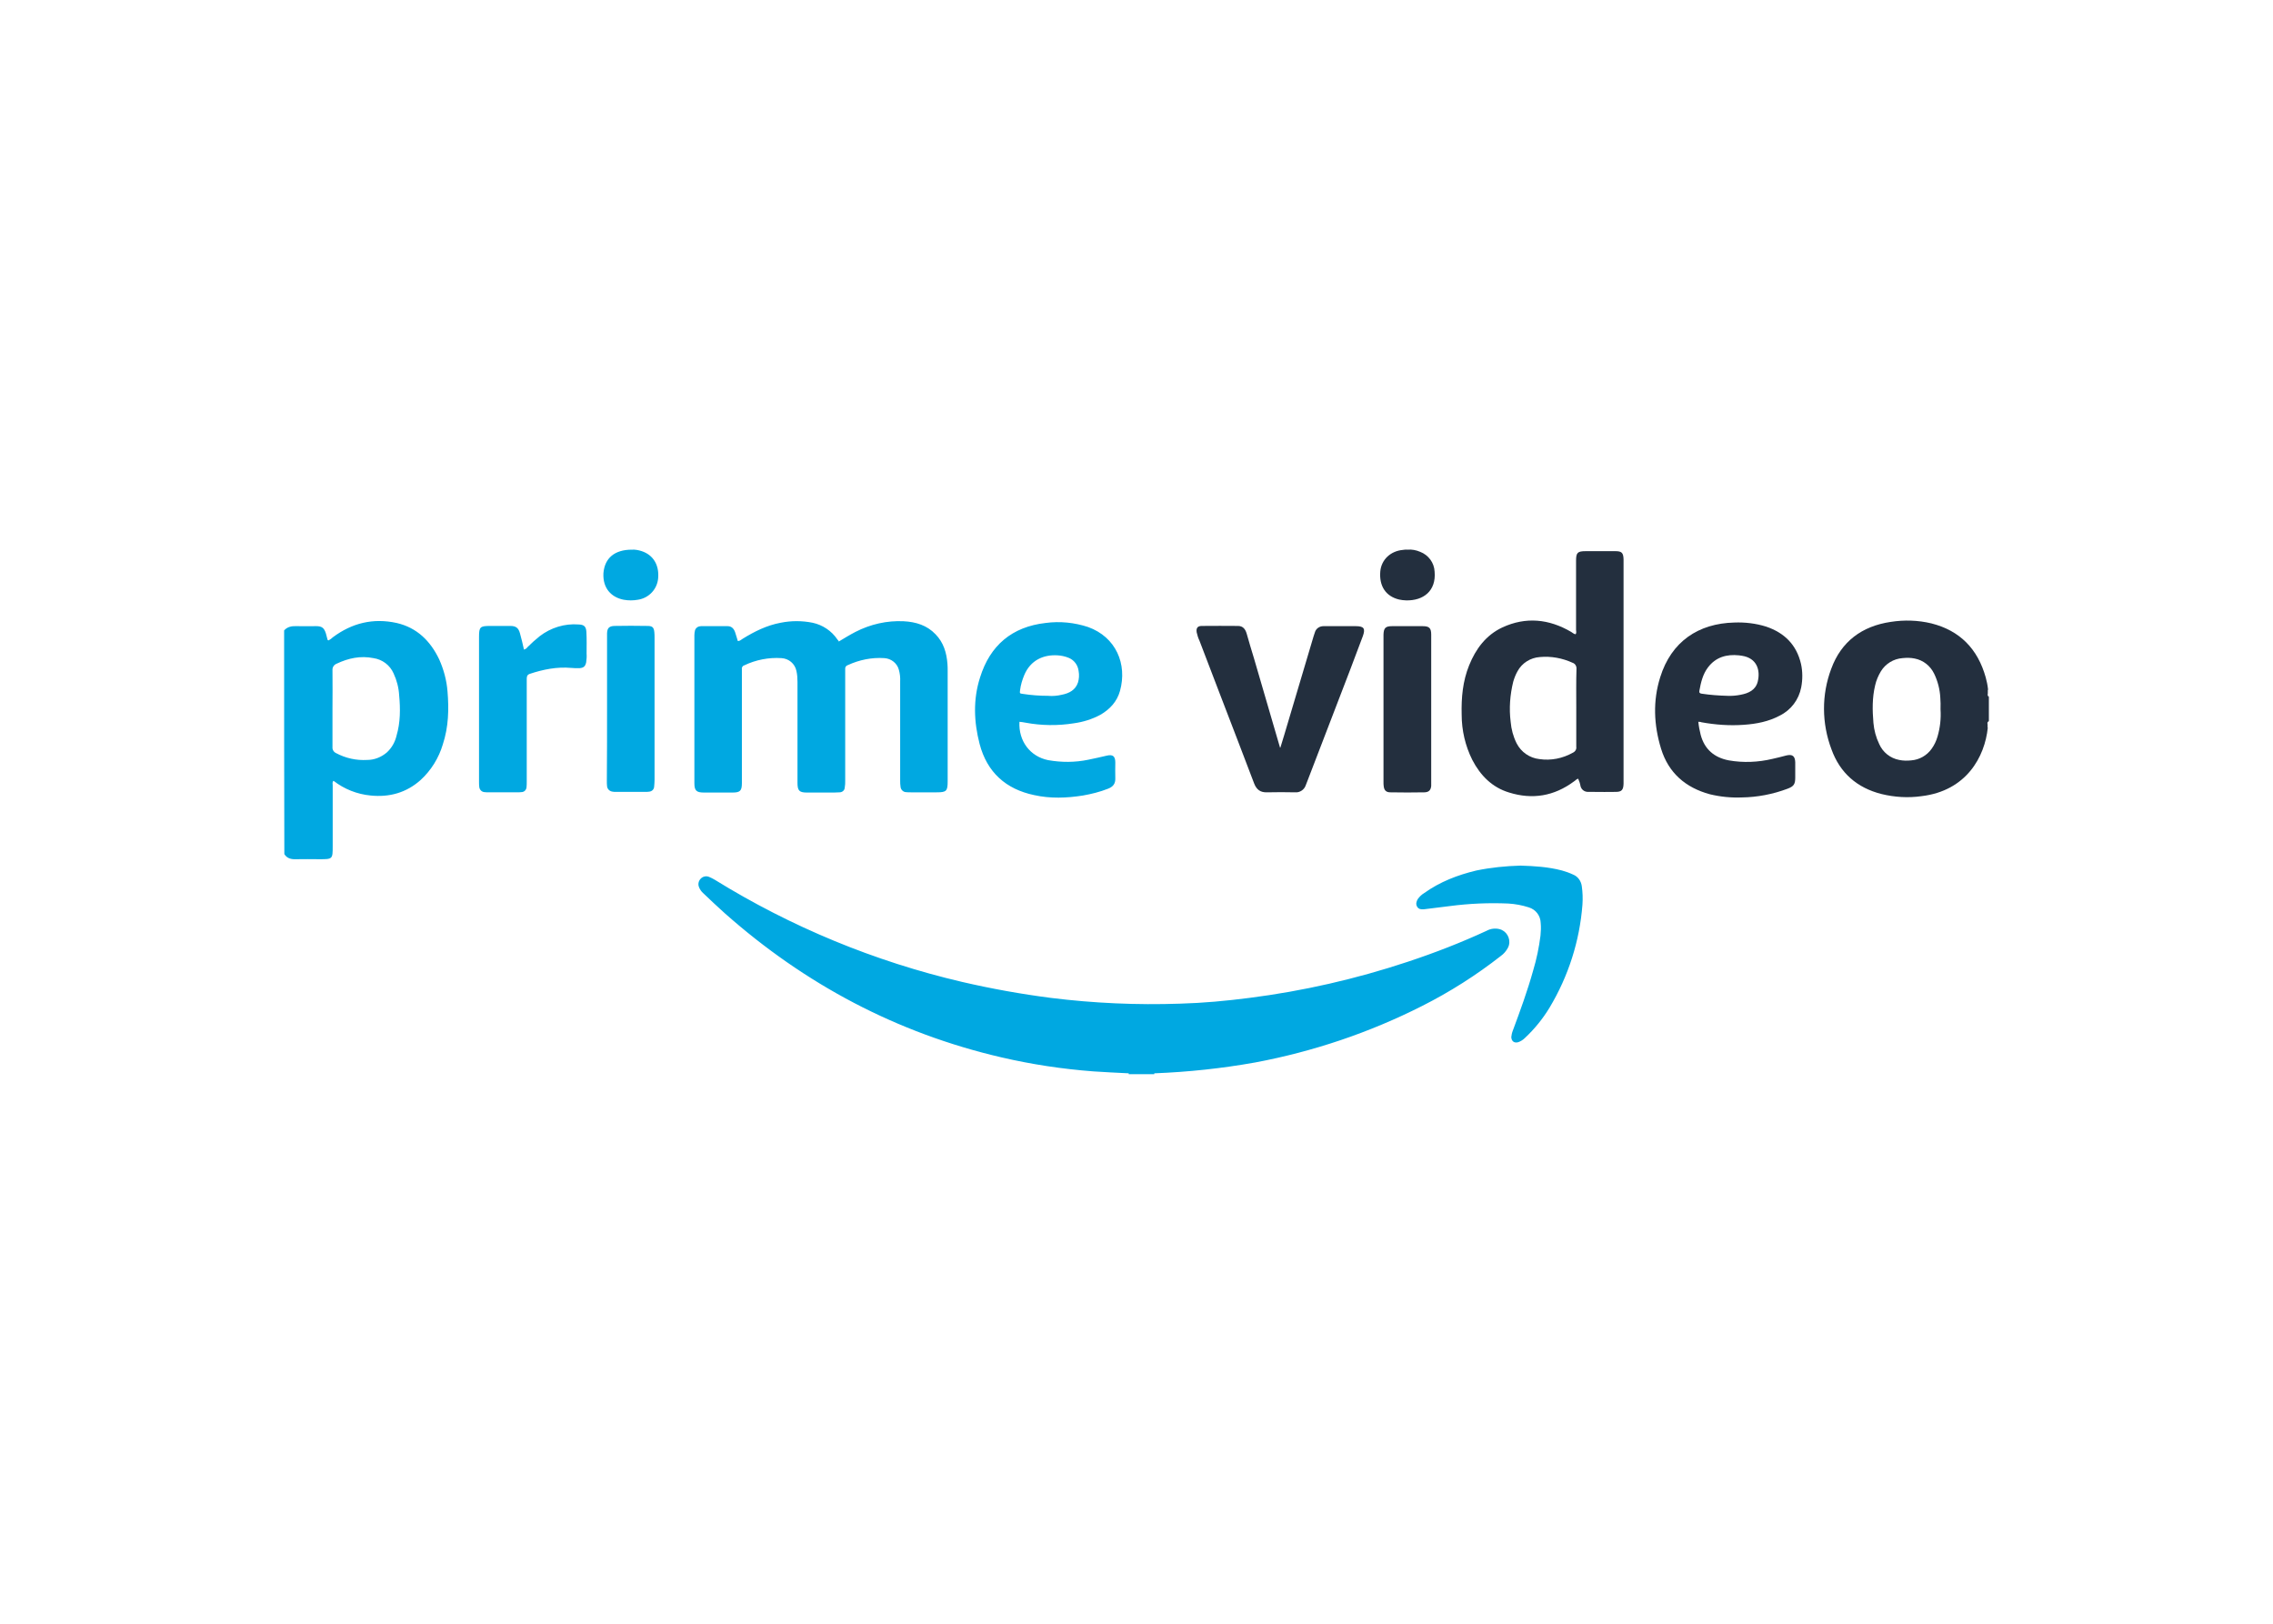
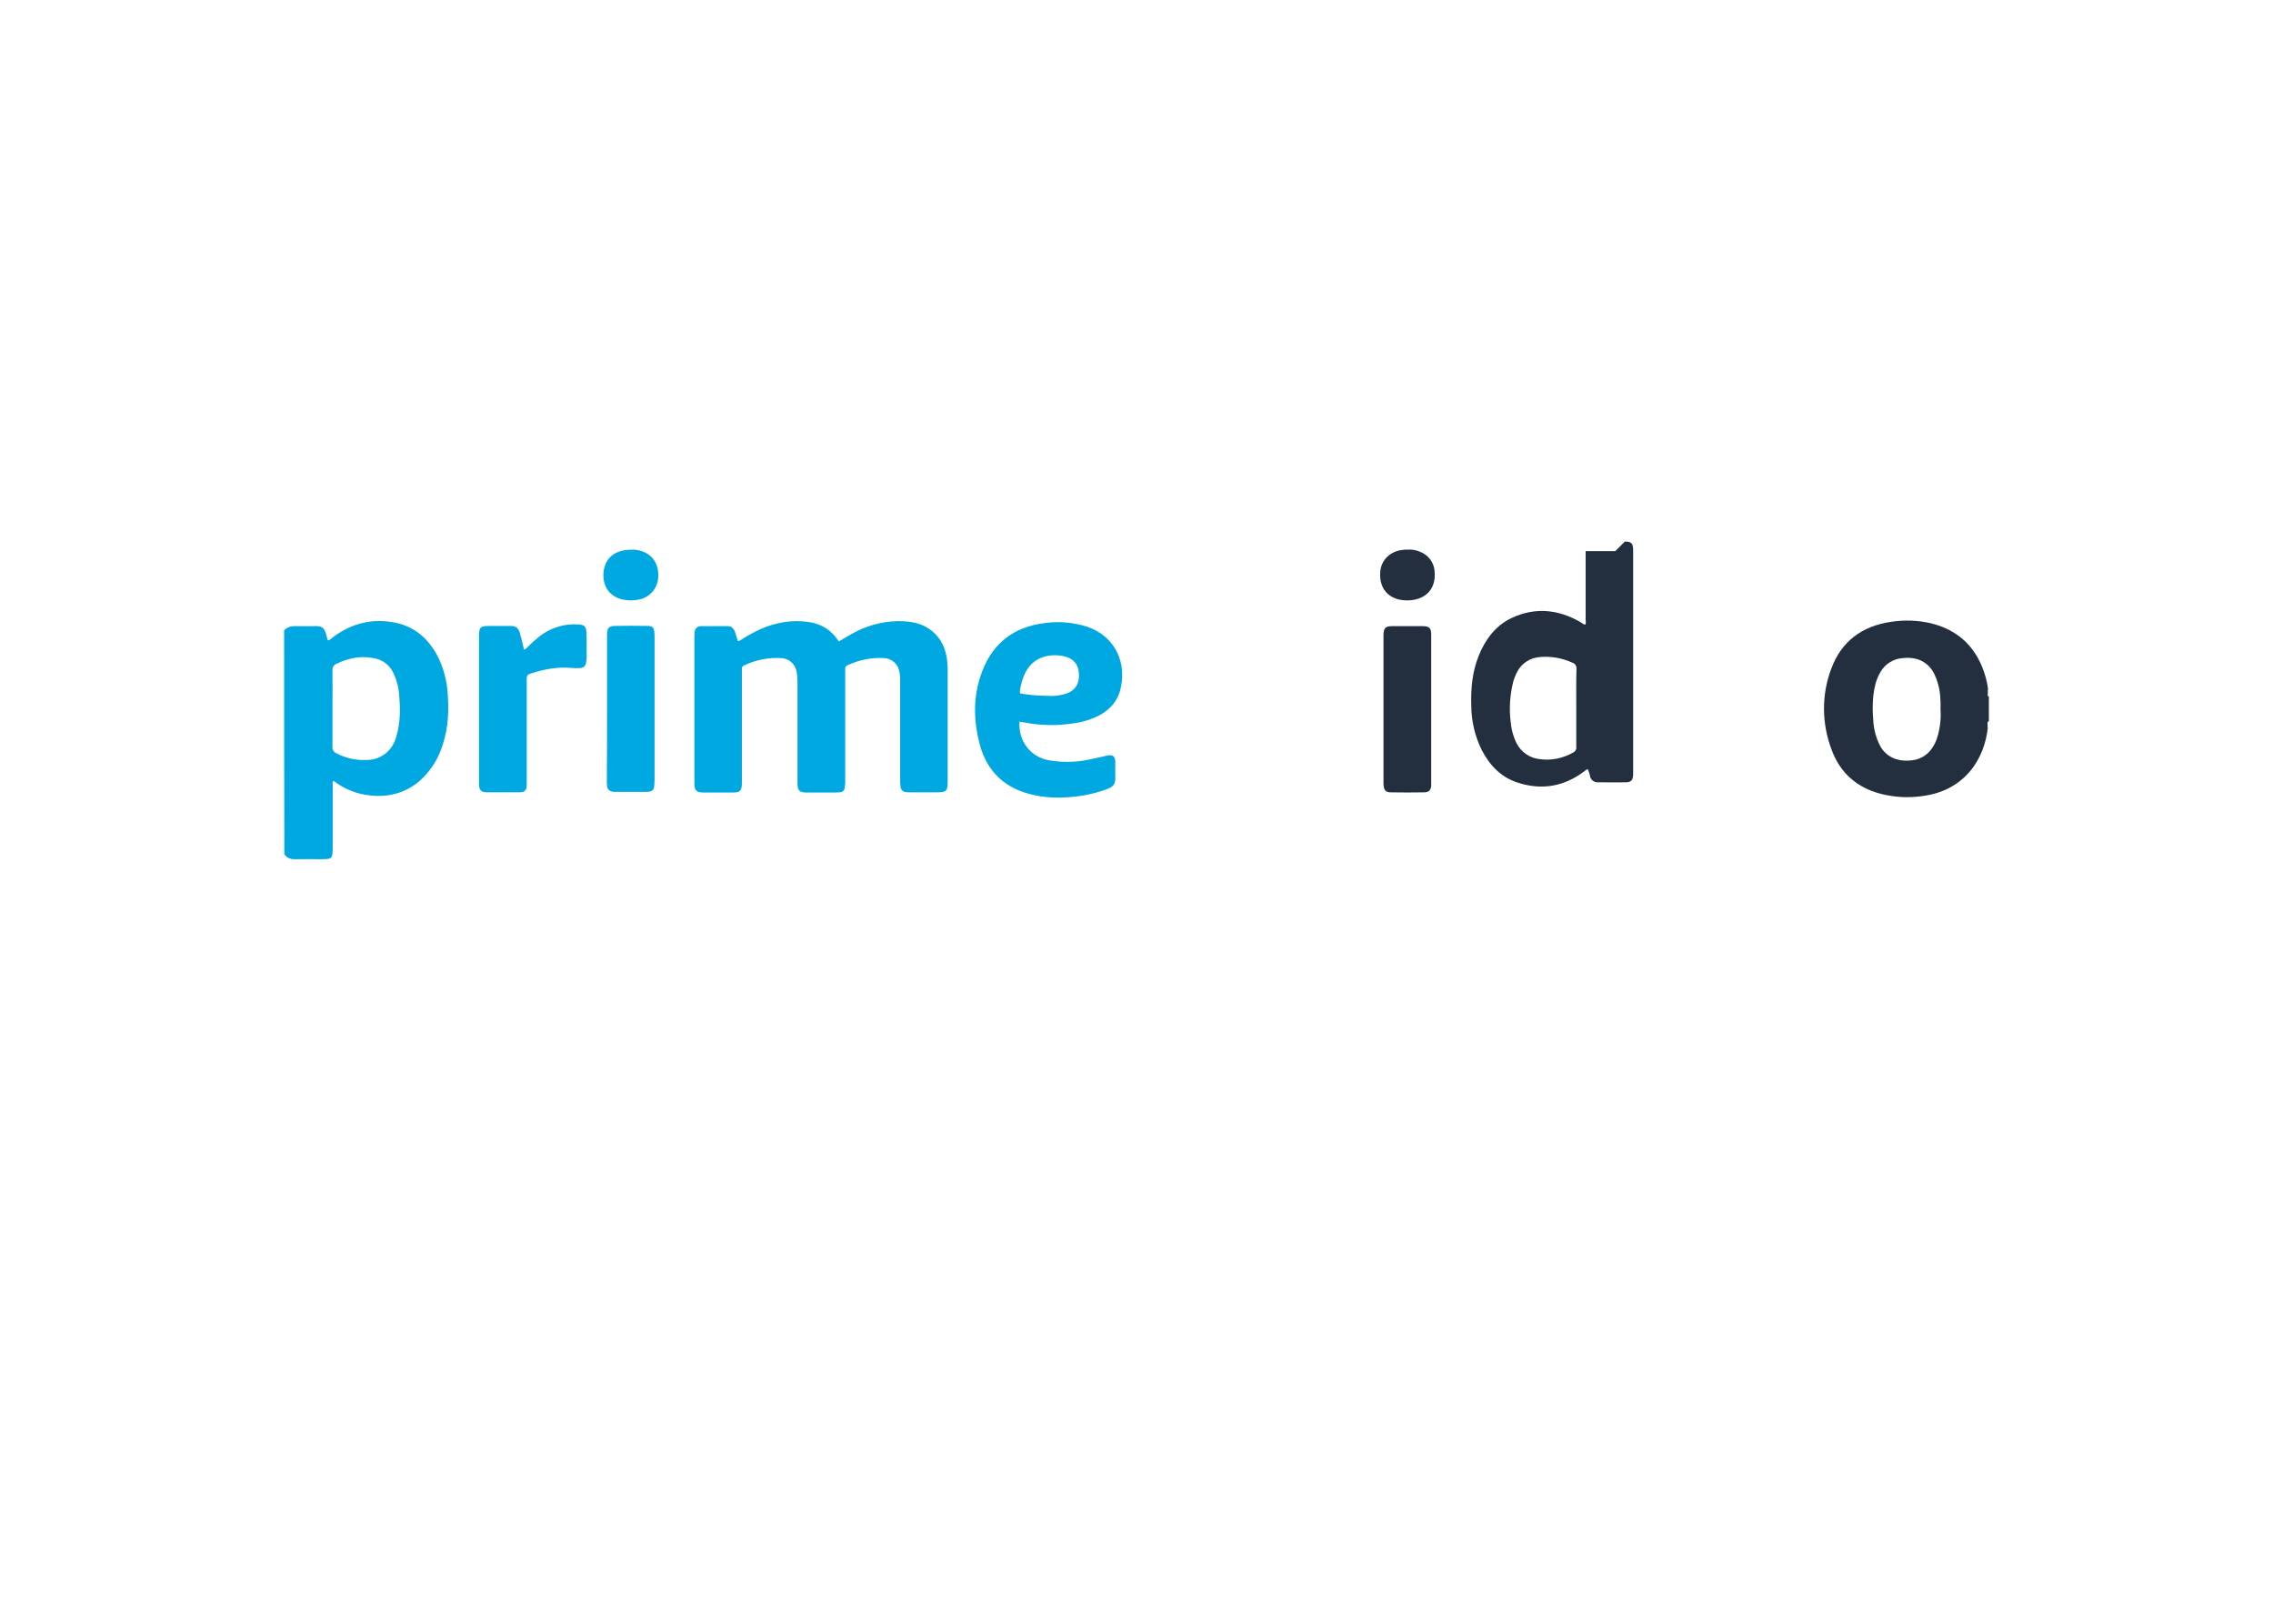
<svg xmlns="http://www.w3.org/2000/svg" clip-rule="evenodd" fill-rule="evenodd" stroke-linejoin="round" stroke-miterlimit="1.414" viewBox="0 0 560 400">
  <g fill-rule="nonzero">
    <g fill="#232f3e">
-       <path d="m315.45 184.164c.315-1.049.63-2.046.945-3.096 2.414-8.134 4.828-16.216 7.242-24.351l.315-.945c.263-.944 1.155-1.521 2.099-1.521h7.977c1.995 0 2.415.577 1.732 2.466l-3.148 8.344c-3.517 9.132-7.033 18.316-10.549 27.448-.105.315-.262.629-.367.944-.368 1.102-1.47 1.837-2.624 1.732-2.31-.052-4.619-.052-6.928 0-1.627.053-2.571-.682-3.149-2.152-1.312-3.463-2.676-6.979-3.988-10.443-3.149-8.24-6.35-16.479-9.499-24.771-.315-.63-.525-1.364-.682-2.047-.158-1.049.21-1.574 1.259-1.574 2.992-.052 5.983 0 8.922 0 1.259 0 1.837.84 2.152 1.942.577 1.994 1.154 4.041 1.784 6.035 2.152 7.295 4.251 14.642 6.402 21.937-.052.052 0 .052.105.052z" />
      <path d="m352.607 174.718v18.893c-.105 1.049-.578 1.522-1.627 1.574-2.834.053-5.616.053-8.45 0-1.049 0-1.522-.525-1.627-1.522-.052-.315-.052-.682-.052-.997v-36.316c.052-1.627.472-2.099 2.099-2.099h7.557c1.627 0 2.1.472 2.1 2.099z" />
      <path d="m346.781 135.41c1.05-.105 2.099.105 3.097.525 2.046.787 3.463 2.676 3.568 4.881.42 4.775-2.781 7.189-7.032 7.084-.577 0-1.155-.105-1.732-.21-3.254-.787-4.933-3.306-4.618-6.927.262-2.886 2.519-5.038 5.615-5.3.367-.053.735-.105 1.102-.053z" />
      <path d="m489.895 178.496c0-.052 0-.052 0 0z" />
      <path d="m489.948 171.464v.21c-.21-.21-.315-.525-.21-.787v-.42s0-.053.052-.053h-.052v-.524h.105c0-.053-.053-.053-.053-.105-.105-.997-.315-1.995-.577-2.939-1.942-6.928-6.298-11.493-13.383-13.278-3.306-.787-6.665-.892-10.023-.367-7.085 1.05-12.176 4.828-14.642 11.546-2.415 6.402-2.362 13.435.052 19.837 2.099 5.825 6.298 9.499 12.333 11.021 3.201.787 6.56.997 9.866.525 11.021-1.312 15.587-9.657 16.322-16.899h-.053v-.735c-.052-.314-.105-.577.21-.787v.105c0-.052.053-.157.105-.21v-6.035c0-.052-.052-.052-.052-.105zm-12.596 9.971c-.315 1.102-.787 2.1-1.469 3.044-1.155 1.627-2.992 2.677-4.986 2.834-.997.105-1.994.105-2.991-.105-2.204-.42-4.041-1.889-4.933-3.936-.788-1.627-1.26-3.411-1.417-5.195-.263-3.097-.315-6.193.42-9.237.262-1.207.787-2.414 1.416-3.464 1.155-1.889 3.149-3.096 5.353-3.253.998-.105 1.995-.105 2.992.105 2.099.419 3.831 1.784 4.776 3.726.892 1.836 1.417 3.883 1.521 5.93.053.945.105 1.889.053 2.834.157 2.309-.105 4.566-.735 6.717z" />
-       <path d="m397.95 135.777h-7.295c-1.994 0-2.362.368-2.362 2.362v17.004c0 .367.158.734-.105 1.102-.472-.053-.735-.368-1.102-.577-5.458-3.202-11.178-3.779-16.951-1.103-4.041 1.89-6.56 5.301-8.187 9.342-1.574 3.883-1.942 7.977-1.837 12.123 0 3.883.892 7.714 2.624 11.178 1.994 3.831 4.881 6.77 9.079 8.03 5.721 1.784 11.074.892 15.954-2.729.368-.21.578-.578 1.05-.683.262.578.472 1.207.577 1.837.21.84.945 1.417 1.837 1.417h1.26c1.889 0 3.726.053 5.562 0 1.47 0 1.89-.472 1.942-1.994v-55.314c-.052-1.627-.472-1.995-2.046-1.995zm-9.604 38.626v9.551c.105.63-.263 1.207-.84 1.47-2.519 1.417-5.406 1.994-8.239 1.574-2.415-.262-4.514-1.732-5.616-3.883-.84-1.68-1.312-3.464-1.469-5.301-.42-3.306-.158-6.665.629-9.866.263-.892.578-1.732 1.05-2.572 1.102-2.046 3.201-3.358 5.51-3.516 2.782-.262 5.563.263 8.082 1.417.63.21.998.84.945 1.522-.105 3.254-.052 6.403-.052 9.604z" />
-       <path d="m429.648 178.549c3.043-.21 6.087-.787 8.816-2.257 2.782-1.364 4.724-3.936 5.301-6.98.367-1.889.367-3.883-.053-5.772-1.102-4.724-4.093-7.663-8.606-9.185-2.519-.787-5.196-1.102-7.82-.997-8.817.21-15.534 4.671-18.263 13.488-1.837 5.825-1.575 11.755.21 17.581 1.837 5.982 6.035 9.604 12.018 11.231 2.571.629 5.248.892 7.872.787 3.831-.053 7.662-.787 11.283-2.152 1.522-.577 1.889-1.102 1.889-2.729v-3.779c-.052-1.521-.682-2.046-2.204-1.679-1.154.315-2.256.577-3.411.84-3.516.839-7.19.997-10.758.367-3.569-.682-5.983-2.729-6.928-6.298-.262-1.049-.472-2.099-.577-3.201.262 0 .525 0 .735.105 3.463.63 6.979.892 10.496.63zm-10.969-8.397c.368-2.047.84-4.041 2.099-5.72 1.942-2.572 4.619-3.307 7.663-2.992.262 0 .472.105.734.105 3.674.578 4.566 3.516 3.884 6.35-.525 2.1-2.257 2.887-4.199 3.254-1.049.21-2.151.315-3.253.263-2.152-.053-4.251-.21-6.35-.525-.473-.053-.683-.263-.578-.735z" />
+       <path d="m397.95 135.777h-7.295v17.004c0 .367.158.734-.105 1.102-.472-.053-.735-.368-1.102-.577-5.458-3.202-11.178-3.779-16.951-1.103-4.041 1.89-6.56 5.301-8.187 9.342-1.574 3.883-1.942 7.977-1.837 12.123 0 3.883.892 7.714 2.624 11.178 1.994 3.831 4.881 6.77 9.079 8.03 5.721 1.784 11.074.892 15.954-2.729.368-.21.578-.578 1.05-.683.262.578.472 1.207.577 1.837.21.84.945 1.417 1.837 1.417h1.26c1.889 0 3.726.053 5.562 0 1.47 0 1.89-.472 1.942-1.994v-55.314c-.052-1.627-.472-1.995-2.046-1.995zm-9.604 38.626v9.551c.105.63-.263 1.207-.84 1.47-2.519 1.417-5.406 1.994-8.239 1.574-2.415-.262-4.514-1.732-5.616-3.883-.84-1.68-1.312-3.464-1.469-5.301-.42-3.306-.158-6.665.629-9.866.263-.892.578-1.732 1.05-2.572 1.102-2.046 3.201-3.358 5.51-3.516 2.782-.262 5.563.263 8.082 1.417.63.21.998.84.945 1.522-.105 3.254-.052 6.403-.052 9.604z" />
    </g>
    <g fill="#00a8e1">
-       <path d="m278.017 264.403c-2.864-.155-5.728-.26-8.592-.469-7.662-.577-15.272-1.731-22.724-3.463-25.768-5.983-48.387-18.001-68.119-35.477-1.837-1.627-3.569-3.306-5.353-4.986-.42-.367-.787-.892-.997-1.417-.315-.734-.158-1.522.367-2.099s1.365-.787 2.099-.472c.473.21.945.42 1.365.682 18.84 11.651 39.412 20.153 60.982 25.191 7.242 1.679 14.537 2.991 21.884 3.936 10.549 1.312 21.202 1.784 31.803 1.417 5.721-.158 11.388-.683 17.056-1.417 13.225-1.68 26.293-4.671 38.941-8.869 6.665-2.205 13.172-4.724 19.522-7.663.945-.524 2.1-.682 3.149-.419 1.732.419 2.782 2.204 2.362 3.936-.053.209-.158.472-.263.682-.419.787-.997 1.469-1.731 1.994-6.036 4.723-12.543 8.869-19.418 12.333-12.963 6.56-26.818 11.231-41.092 13.907-8.224 1.467-16.499 2.358-24.827 2.675l-.049.002v.21h-6.298v-.21zm96.579-51.165c3.463.105 6.875.315 10.233 1.207.945.263 1.837.578 2.729.998 1.207.472 1.995 1.626 2.152 2.886.21 1.469.263 2.991.158 4.513-.683 8.974-3.464 17.634-8.082 25.348-1.68 2.782-3.727 5.301-6.088 7.505-.472.472-1.05.84-1.68 1.05-.997.262-1.626-.263-1.679-1.26.053-.525.158-1.05.367-1.574 1.837-4.933 3.622-9.814 5.039-14.905.839-2.781 1.417-5.615 1.784-8.502.105-1.049.157-2.099.052-3.148-.052-1.785-1.207-3.307-2.938-3.831-1.627-.525-3.307-.84-5.039-.945-4.828-.21-9.656 0-14.432.63l-6.35.787c-.682.052-1.312 0-1.679-.63-.368-.63-.21-1.259.157-1.889.42-.577.945-1.102 1.575-1.47 3.883-2.781 8.239-4.46 12.857-5.563 3.569-.734 7.19-1.102 10.864-1.207z" />
      <path d="m110.252 170.31c-.21-2.729-.944-5.406-2.046-7.873-2.152-4.513-5.458-7.819-10.496-8.974-5.773-1.259-10.969 0-15.692 3.517-.315.314-.682.577-1.102.787-.105-.053-.21-.105-.21-.158-.157-.525-.262-1.049-.42-1.574-.42-1.312-.945-1.784-2.361-1.784-1.575 0-3.202.052-4.776 0-1.207-.053-2.309.104-3.149 1.049 0 18.368 0 36.789.052 55.104.683 1.103 1.732 1.312 2.939 1.26 1.89-.052 3.779 0 5.668 0 3.307 0 3.307 0 3.307-3.254v-14.957c0-.367-.158-.787.209-1.102 2.624 2.047 5.826 3.307 9.132 3.621 4.618.473 8.817-.682 12.333-3.831 2.571-2.361 4.461-5.405 5.458-8.764 1.417-4.303 1.522-8.659 1.154-13.067zm142.38 7.714c3.936.735 7.977.787 11.913.158 2.309-.315 4.513-.998 6.56-2.1 2.361-1.364 4.093-3.253 4.828-5.877 1.837-6.613-.997-13.278-7.872-15.745-3.359-1.102-6.928-1.469-10.444-.997-8.292.945-13.697 5.511-16.164 13.435-1.732 5.406-1.522 10.916-.105 16.374 1.837 6.98 6.455 11.126 13.435 12.595 3.989.893 8.03.735 12.018.105 2.099-.367 4.199-.892 6.193-1.679 1.207-.472 1.837-1.207 1.784-2.572-.052-1.259 0-2.571 0-3.883 0-1.574-.63-2.047-2.151-1.679-1.522.367-2.992.682-4.514.997-3.254.682-6.612.682-9.866.105-4.461-.893-7.347-4.724-7.085-9.447.472.053.997.105 1.47.21zm-72.213 17.214h-7.033c-1.837 0-2.309-.525-2.309-2.309v-36.422c0-.42.053-.839.158-1.259.209-.63.839-.997 1.469-.997h6.56c.945 0 1.522.577 1.837 1.469.262.735.42 1.417.682 2.204.525 0 .84-.367 1.207-.577 2.887-1.784 5.93-3.306 9.342-3.936 2.624-.525 5.248-.525 7.872 0 2.466.525 4.67 1.994 6.087 4.093.105.158.21.263.315.368-.052.052 0 .052.053.157 1.312-.787 2.676-1.627 4.093-2.361 3.674-1.89 7.767-2.834 11.913-2.625 2.992.158 5.721.998 7.82 3.202 1.994 2.047 2.729 4.566 2.939 7.295.052.577.052 1.154.052 1.784v27.185c0 2.361-.315 2.676-2.676 2.676h-6.403c-.42 0-.84 0-1.259-.052-.63-.053-1.155-.578-1.26-1.207-.105-.578-.105-1.155-.105-1.732v-24.299c.053-.997-.052-1.941-.315-2.886-.42-1.627-1.889-2.781-3.568-2.886-3.097-.21-6.193.419-9.027 1.731-.42.105-.682.525-.63.945v27.605c0 .525 0 .997-.105 1.522 0 .734-.577 1.259-1.312 1.259-.787.053-1.574.053-2.414.053h-5.563c-1.942 0-2.361-.473-2.361-2.414v-24.824c0-.892-.053-1.836-.263-2.729-.367-1.784-1.889-3.043-3.673-3.148-3.149-.21-6.351.419-9.185 1.784-.419.105-.682.577-.577.997v27.972c0 1.942-.42 2.362-2.361 2.362zm-53.11-.053h-6.823c-.367 0-.787 0-1.154-.052-.683-.053-1.208-.63-1.26-1.312-.053-.42-.053-.84-.053-1.26v-35.686c0-2.415.263-2.677 2.677-2.677h5.038c1.365 0 1.994.472 2.362 1.784.367 1.312.682 2.624.997 4.041.367-.105.682-.315.892-.629.945-.945 1.942-1.837 2.991-2.677 2.729-2.099 6.141-3.149 9.552-2.886 1.364.052 1.837.472 1.942 1.784.105 1.784.052 3.621.052 5.405.053.735 0 1.417-.105 2.152-.21.945-.577 1.312-1.522 1.417-.735.053-1.417 0-2.152-.052-3.516-.315-6.927.367-10.233 1.469-.735.263-.735.787-.735 1.365v25.19c0 .472 0 .892-.052 1.365-.053.682-.578 1.207-1.26 1.207-.367.052-.787.052-1.154.052zm31.698-.105h-7.295c-.263 0-.472 0-.735-.052-.735-.053-1.364-.63-1.417-1.365-.052-.42-.052-.839-.052-1.259.052-5.826.052-11.808.052-17.791v-18.631c.053-1.259.525-1.731 1.784-1.784 2.729-.052 5.458-.052 8.187 0 1.207 0 1.575.367 1.68 1.574.052.473.052.893.052 1.365v34.952c0 .577-.052 1.154-.105 1.732-.052.682-.577 1.154-1.259 1.207-.315.052-.577.052-.892.052zm-61.297-13.907c-.368 1.627-1.207 3.096-2.414 4.198-1.365 1.155-3.044 1.837-4.829 1.837-2.676.158-5.3-.42-7.662-1.679-.577-.263-.944-.84-.892-1.47v-9.499c0-3.148.053-6.297 0-9.446-.052-.735.367-1.365 1.05-1.627 2.886-1.364 5.877-1.994 9.026-1.364 2.204.314 4.094 1.731 4.986 3.778.787 1.68 1.259 3.516 1.364 5.353.315 3.359.315 6.718-.629 9.919zm153.61-11.178c.157-1.26.524-2.467.997-3.622 1.574-3.831 4.88-5.143 8.239-4.933.945.053 1.889.263 2.781.63 1.365.577 2.257 1.837 2.415 3.306.157.893.105 1.837-.158 2.729-.63 1.89-2.152 2.677-3.988 3.044-1.102.263-2.257.368-3.412.263-2.046 0-4.146-.158-6.192-.473-.787-.105-.787-.105-.682-.944zm-95.672-34.585c.84-.052 1.679.105 2.466.367 2.834.945 4.304 3.412 4.041 6.613-.209 2.729-2.256 4.933-4.985 5.353-1.155.21-2.362.21-3.516 0-2.992-.577-5.196-2.781-4.986-6.56.315-3.726 2.781-5.773 6.98-5.773z" />
    </g>
  </g>
</svg>